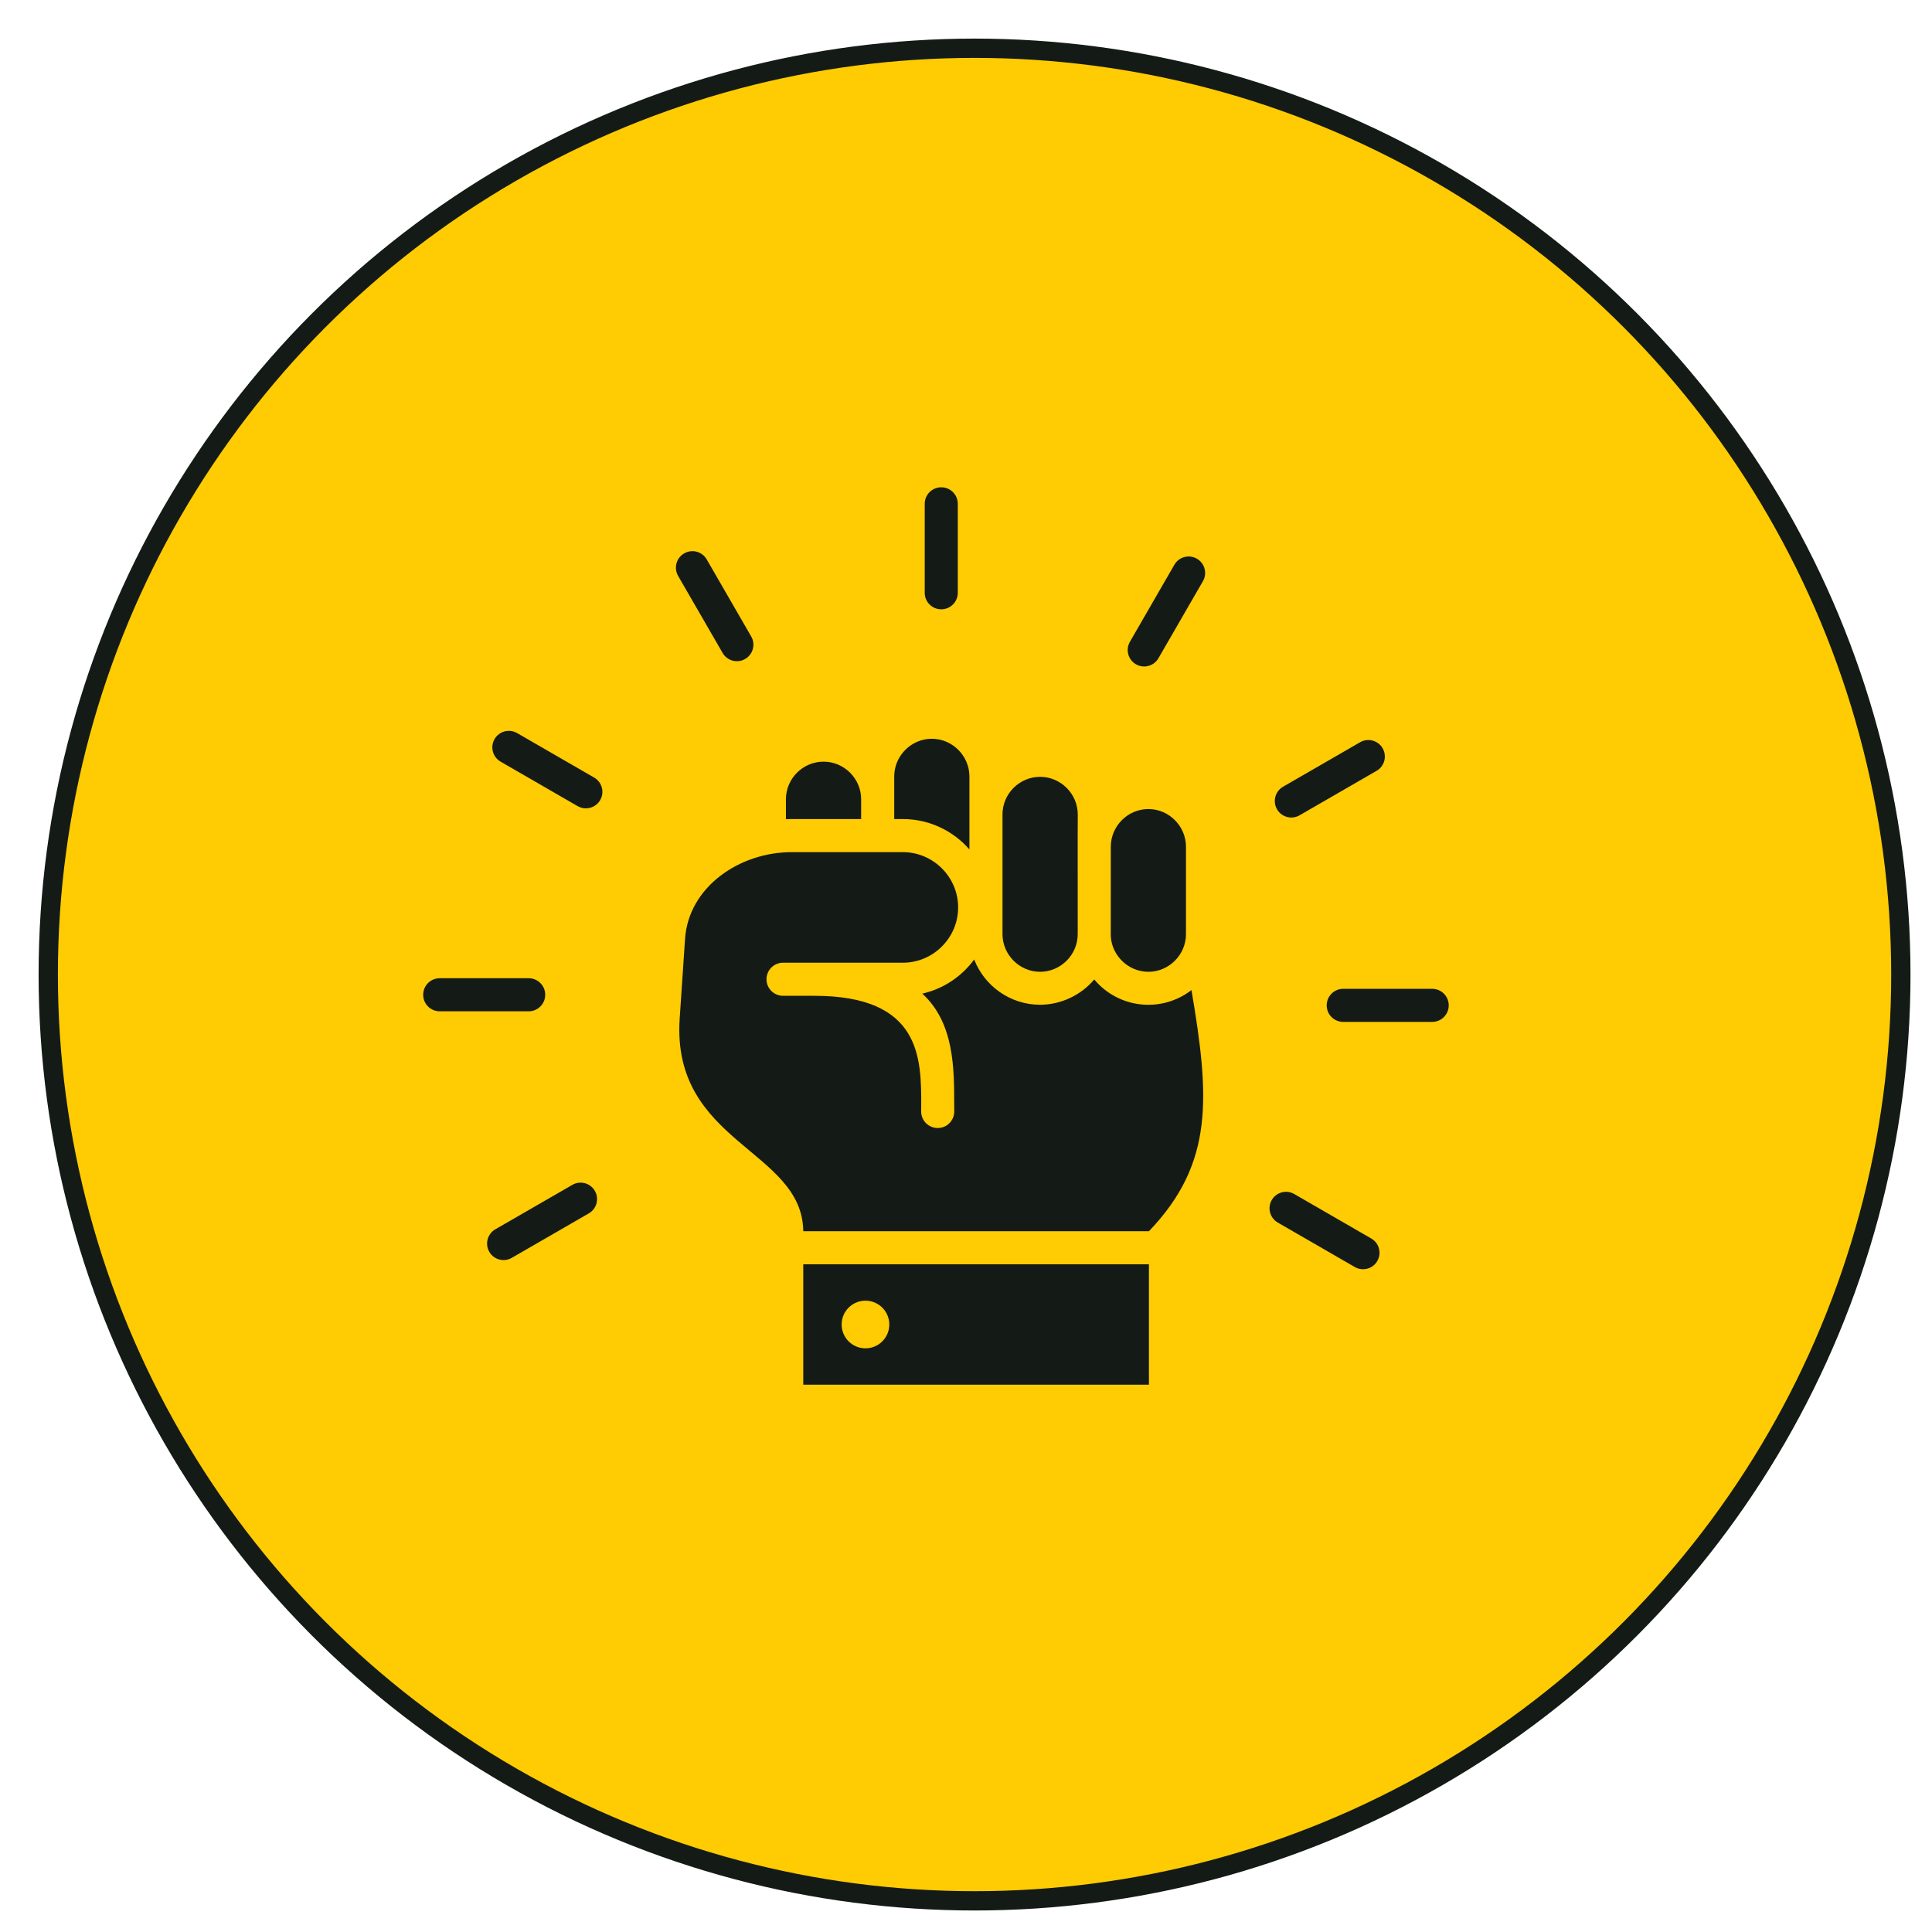
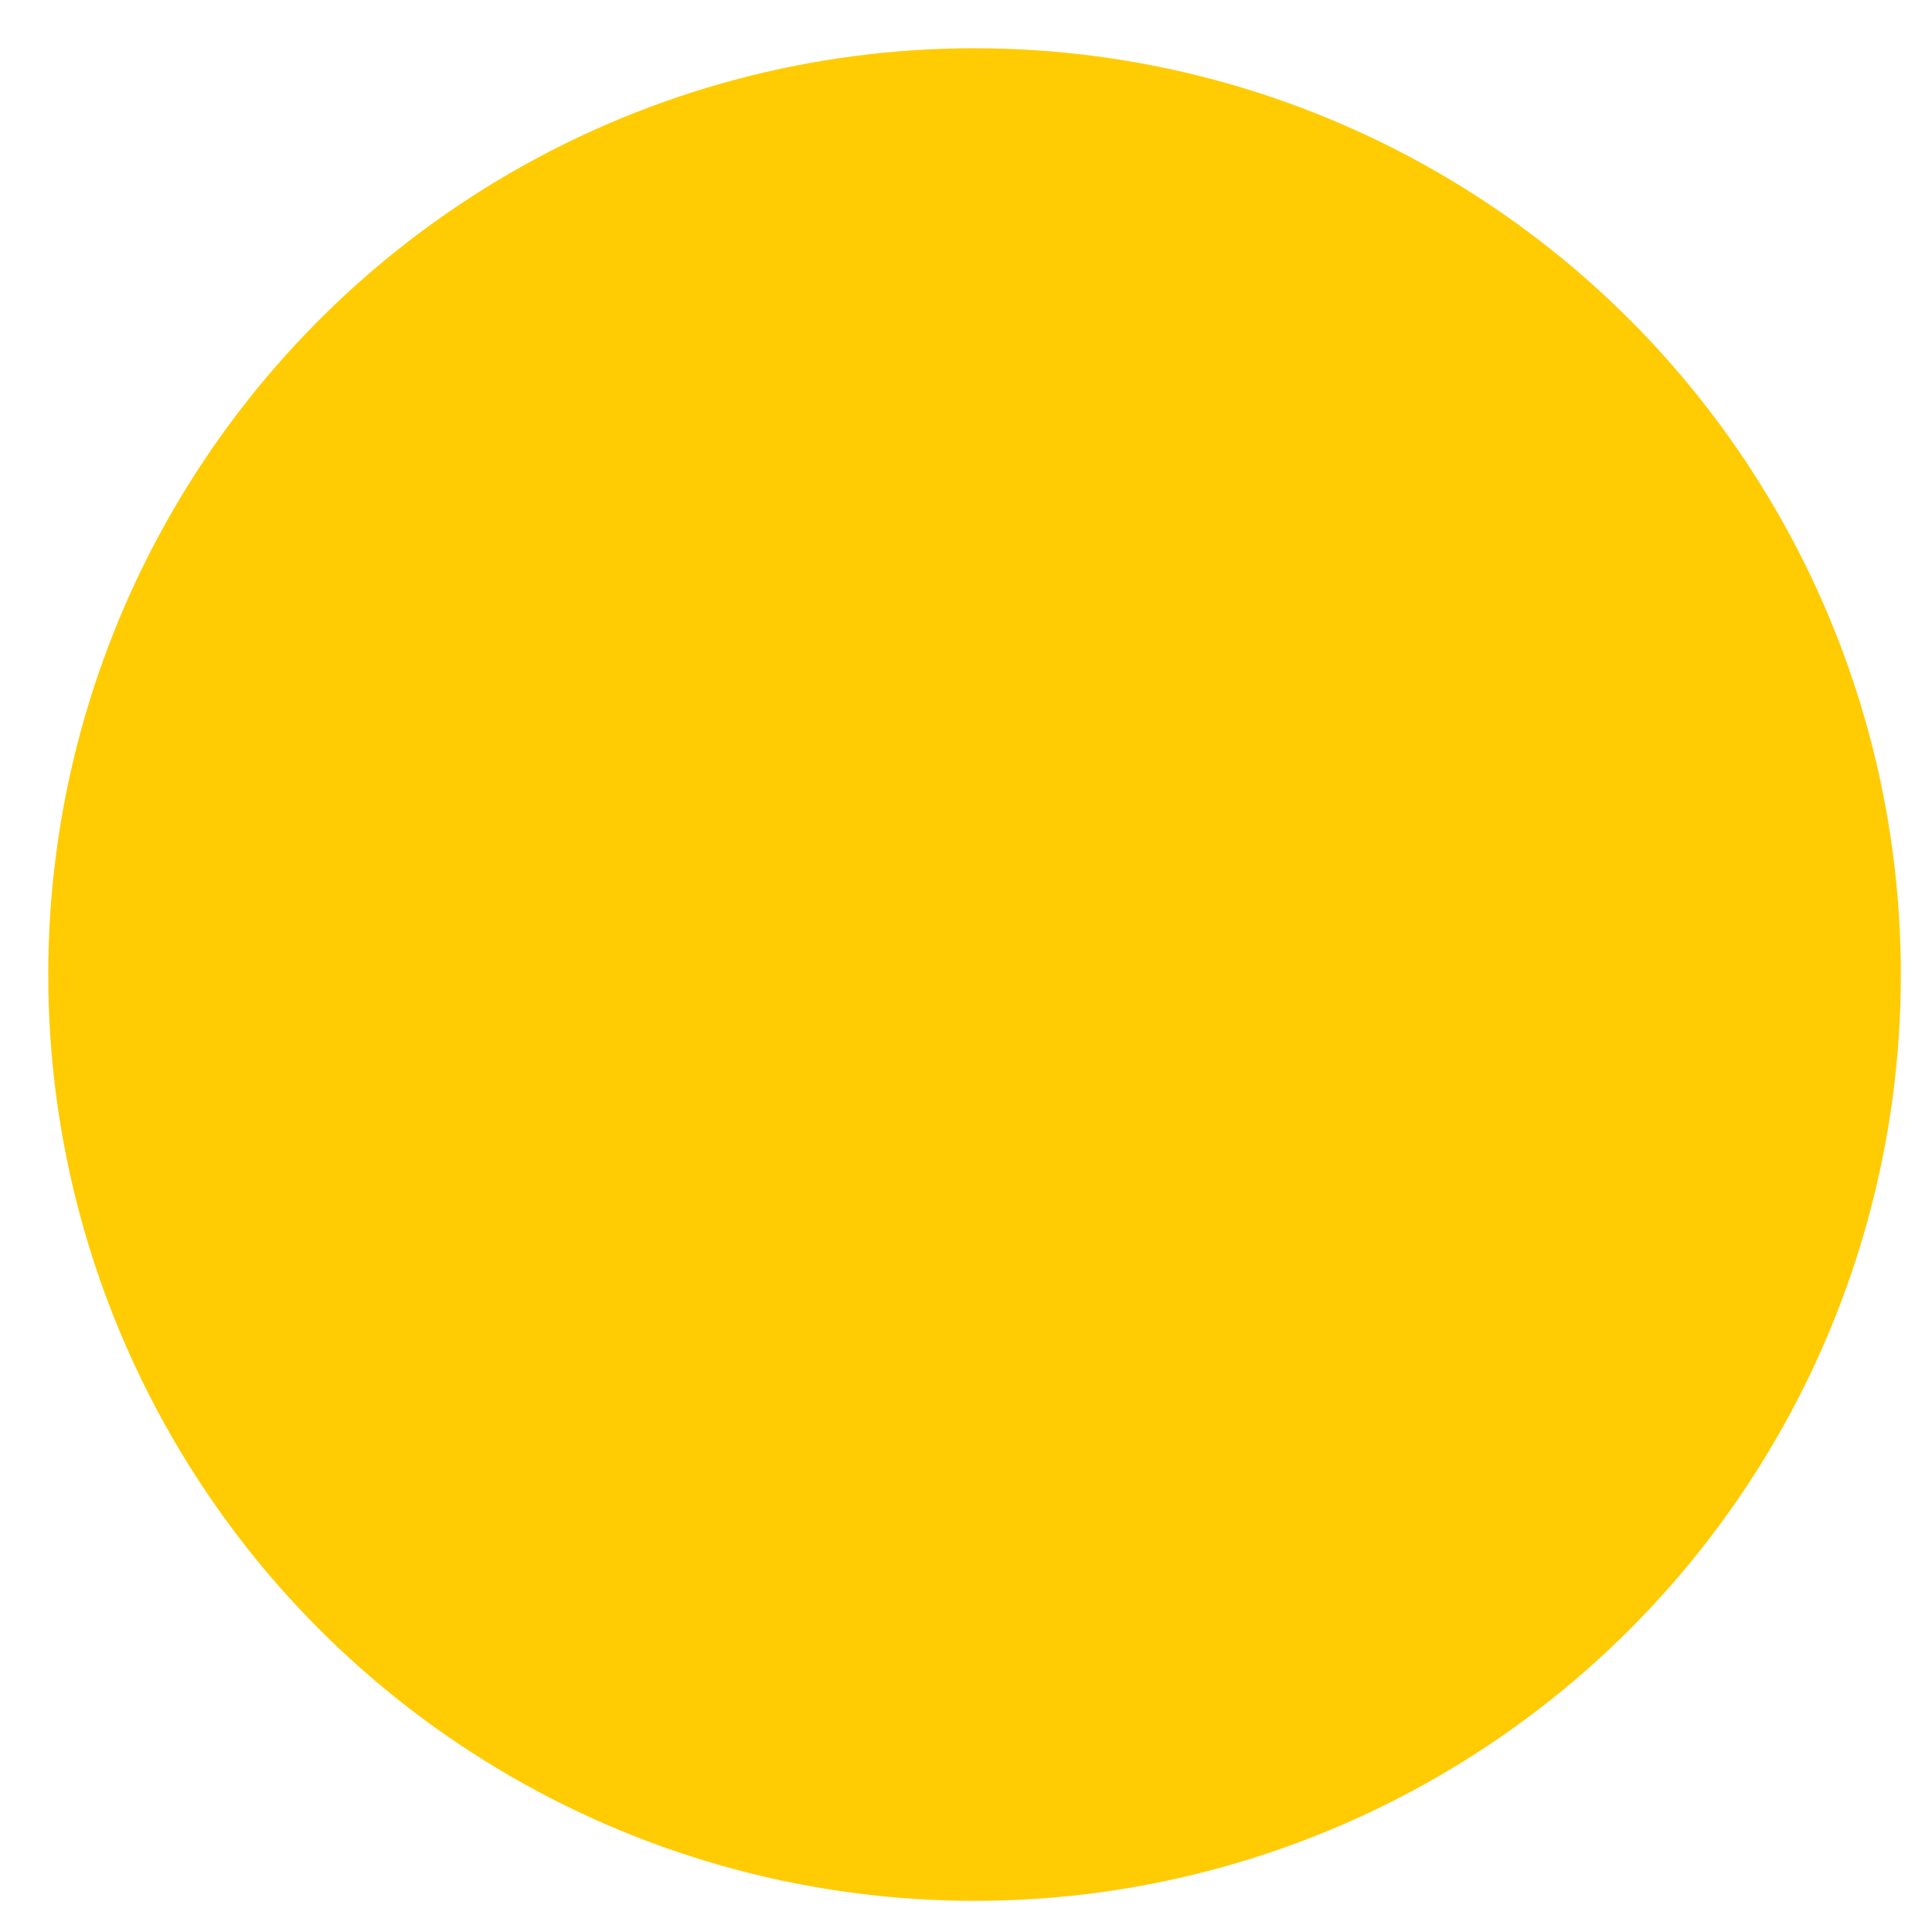
<svg xmlns="http://www.w3.org/2000/svg" width="73" height="73" viewBox="0 0 73 73" fill="none">
  <g filter="url(#filter0_d_1313_15797)">
    <circle cx="35.365" cy="35.365" r="35" fill="#FFCB03" />
-     <circle cx="35.365" cy="35.365" r="35" stroke="#141B17" stroke-width="0.729" />
  </g>
-   <path fill-rule="evenodd" clip-rule="evenodd" d="M43.412 47.772V52.32H30.351V47.772H43.412ZM41.97 35.363C42.006 36.115 42.639 36.719 43.392 36.719C44.17 36.719 44.812 36.075 44.812 35.296V31.994C44.812 31.215 44.171 30.57 43.392 30.57C42.611 30.57 41.971 31.213 41.971 31.994L41.97 35.363ZM37.879 30.773V35.296C37.879 36.075 38.521 36.719 39.3 36.719C40.079 36.719 40.721 36.075 40.721 35.296C40.725 35.296 40.715 30.773 40.723 30.773C40.723 29.994 40.078 29.352 39.3 29.352C38.52 29.352 37.879 29.993 37.879 30.773ZM33.788 29.338V30.948H34.114C35.115 30.948 36.016 31.393 36.629 32.095C36.629 31.176 36.629 30.257 36.629 29.338C36.629 28.559 35.987 27.914 35.208 27.914C34.429 27.915 33.788 28.559 33.788 29.338ZM29.913 30.948H32.538V30.2C32.538 29.419 31.897 28.779 31.117 28.779C30.337 28.779 29.696 29.419 29.696 30.2V30.952C29.768 30.949 29.84 30.948 29.913 30.948ZM51.39 28.046C51.688 27.873 52.07 27.975 52.242 28.273C52.415 28.571 52.313 28.953 52.015 29.125L49.104 30.806C48.806 30.978 48.425 30.877 48.252 30.579C48.08 30.281 48.181 29.899 48.479 29.727L51.39 28.046ZM19.337 47.528C19.038 47.7 18.658 47.597 18.487 47.299C18.316 47.001 18.419 46.62 18.716 46.449L21.627 44.769C21.925 44.597 22.306 44.7 22.477 44.998C22.648 45.296 22.545 45.676 22.247 45.848L19.337 47.528ZM16.615 38.212C16.269 38.212 15.99 37.932 15.99 37.587C15.99 37.242 16.269 36.962 16.615 36.962H19.976C20.321 36.962 20.601 37.242 20.601 37.587C20.601 37.932 20.321 38.212 19.976 38.212H16.615ZM18.914 28.778C18.616 28.606 18.515 28.224 18.687 27.926C18.86 27.628 19.241 27.527 19.539 27.699L22.45 29.38C22.748 29.552 22.85 29.934 22.677 30.232C22.505 30.53 22.123 30.631 21.825 30.459L18.914 28.778ZM44.373 21.339C44.545 21.041 44.925 20.939 45.223 21.11C45.521 21.281 45.624 21.661 45.453 21.959L43.772 24.87C43.601 25.168 43.22 25.271 42.922 25.1C42.624 24.928 42.522 24.548 42.693 24.25L44.373 21.339ZM25.623 21.762C25.451 21.463 25.552 21.082 25.851 20.91C26.148 20.737 26.53 20.838 26.703 21.137L28.383 24.047C28.556 24.345 28.454 24.727 28.156 24.899C27.858 25.072 27.477 24.97 27.304 24.672L25.623 21.762ZM34.94 19.037C34.94 18.692 35.22 18.412 35.565 18.412C35.91 18.412 36.19 18.692 36.19 19.037V22.398C36.19 22.743 35.91 23.023 35.565 23.023C35.22 23.023 34.94 22.743 34.94 22.398V19.037ZM51.812 46.796C52.11 46.967 52.213 47.348 52.042 47.646C51.871 47.944 51.49 48.046 51.192 47.875L48.282 46.195C47.984 46.023 47.881 45.643 48.052 45.345C48.223 45.047 48.604 44.944 48.902 45.115L51.812 46.796ZM54.115 37.362C54.46 37.362 54.74 37.642 54.74 37.987C54.74 38.333 54.46 38.612 54.115 38.612H50.754C50.408 38.612 50.129 38.333 50.129 37.987C50.129 37.642 50.408 37.362 50.754 37.362H54.115ZM30.351 46.522C30.317 43.426 25.364 43.202 25.682 38.479L25.884 35.479C26.016 33.512 27.941 32.198 29.913 32.198H34.114C35.263 32.198 36.203 33.138 36.203 34.287C36.203 35.436 35.263 36.376 34.114 36.376C32.605 36.376 31.096 36.376 29.587 36.376C29.241 36.376 28.962 36.656 28.962 37.001C28.962 37.346 29.241 37.626 29.587 37.626H30.768C34.817 37.626 34.812 39.992 34.808 41.81C34.807 42.451 34.806 40.892 34.806 41.997C34.806 42.343 35.086 42.622 35.431 42.622C35.776 42.622 36.056 42.343 36.056 41.997C36.056 40.769 36.053 42.325 36.053 41.81C36.056 40.366 36.06 38.655 34.849 37.544C35.648 37.364 36.339 36.895 36.809 36.255C37.196 37.252 38.168 37.964 39.299 37.964C40.081 37.964 40.843 37.606 41.346 37.009C42.273 38.115 43.891 38.281 45.02 37.409C45.697 41.423 45.892 43.933 43.412 46.522H30.351V46.522ZM32.701 49.146C32.204 49.146 31.801 49.549 31.801 50.046C31.801 50.543 32.204 50.946 32.701 50.946C33.198 50.946 33.602 50.543 33.602 50.046C33.602 49.549 33.198 49.146 32.701 49.146Z" fill="#141B17" />
  <defs>
    <filter id="filter0_d_1313_15797" x="0" y="0" width="72.188" height="72.189" filterUnits="userSpaceOnUse" color-interpolation-filters="sRGB">
      <feFlood flood-opacity="0" result="BackgroundImageFix" />
      <feColorMatrix in="SourceAlpha" type="matrix" values="0 0 0 0 0 0 0 0 0 0 0 0 0 0 0 0 0 0 127 0" result="hardAlpha" />
      <feOffset dx="1.458" dy="1.458" />
      <feComposite in2="hardAlpha" operator="out" />
      <feColorMatrix type="matrix" values="0 0 0 0 0 0 0 0 0 0 0 0 0 0 0 0 0 0 1 0" />
      <feBlend mode="normal" in2="BackgroundImageFix" result="effect1_dropShadow_1313_15797" />
      <feBlend mode="normal" in="SourceGraphic" in2="effect1_dropShadow_1313_15797" result="shape" />
    </filter>
  </defs>
</svg>